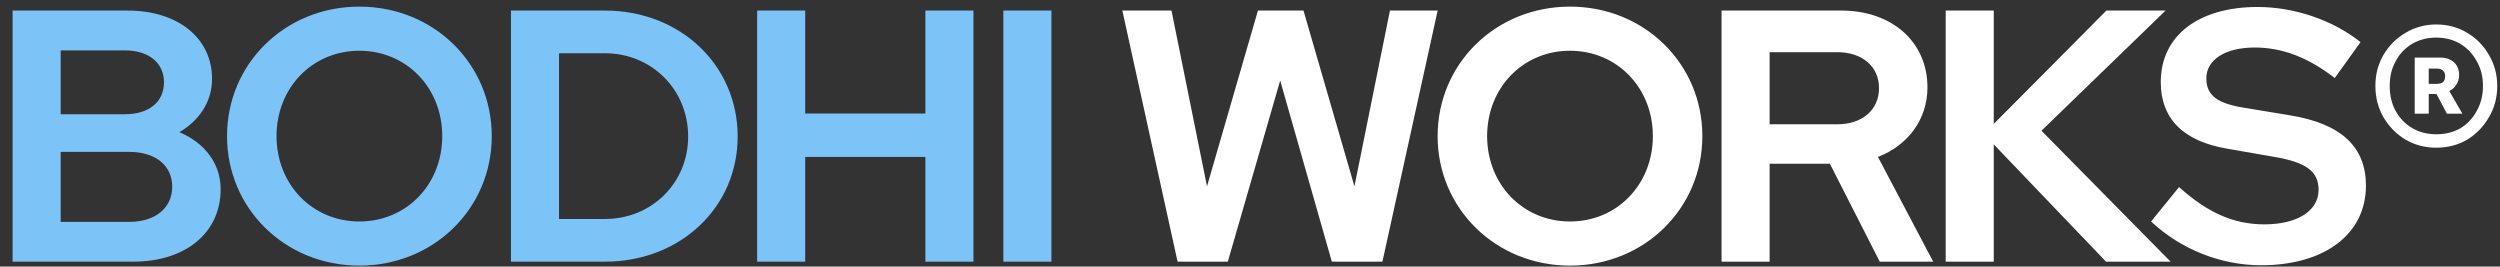
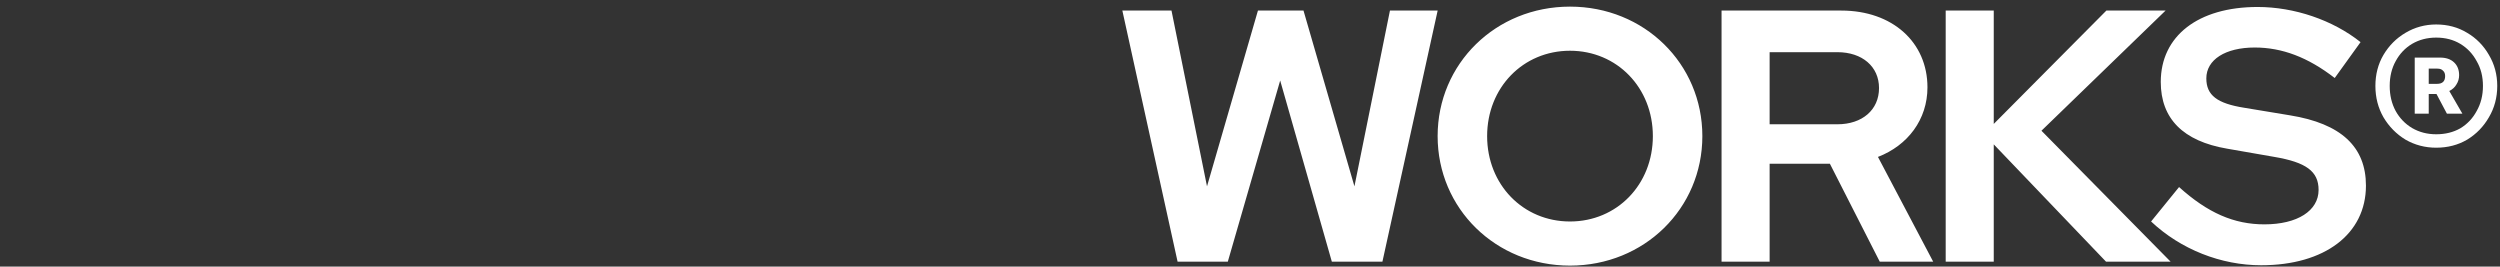
<svg xmlns="http://www.w3.org/2000/svg" width="1688" height="180" viewBox="0 0 1688 180" fill="none">
  <rect x="0" y="0" width="1688" height="180" fill="#333333" stroke="none" />
-   <path d="M8.508 176.677V7.135H86.255C120.163 7.135 143.173 25.785 143.173 53.154C143.173 68.655 134.696 81.249 121.132 89.242C138.329 96.508 148.986 110.556 148.986 127.752C148.986 157.059 125.492 176.677 89.888 176.677H8.508ZM40.963 77.132H84.317C100.545 77.132 110.718 68.897 110.718 55.576C110.718 42.497 100.545 34.02 84.317 34.02H40.963V77.132ZM40.963 149.793H87.466C104.905 149.793 116.288 140.347 116.288 126.057C116.288 111.767 104.905 102.563 87.466 102.563H40.963V149.793ZM242.661 179.341C192.525 179.341 153.289 140.831 153.289 91.906C153.289 42.981 192.525 4.471 242.661 4.471C292.798 4.471 332.034 42.981 332.034 91.906C332.034 140.831 292.798 179.341 242.661 179.341ZM242.661 149.55C274.39 149.55 298.61 124.603 298.61 91.906C298.61 59.209 274.39 34.262 242.661 34.262C210.933 34.262 186.713 59.209 186.713 91.906C186.713 124.603 210.933 149.55 242.661 149.55ZM344.994 176.677V7.135H408.451C459.314 7.135 498.067 43.95 498.067 92.148C498.067 140.104 459.314 176.677 408.451 176.677H344.994ZM377.449 147.855H408.451C439.938 147.855 464.643 123.635 464.643 92.148C464.643 60.42 439.938 35.957 408.451 35.957H377.449V147.855ZM511.227 176.677V7.135H543.682V76.647H624.82V7.135H657.275V176.677H624.82V105.954H543.682V176.677H511.227ZM677.46 176.677V7.135H709.915V176.677H677.46Z" fill="#7CC4F8" />
  <path d="M795.108 176.677L757.809 7.135H790.991L814.969 125.814L849.362 7.135H880.121L914.514 125.814L938.492 7.135H970.705L933.406 176.677H899.255L864.378 54.365L829.017 176.677H795.108ZM1060.06 179.341C1009.93 179.341 970.688 140.831 970.688 91.906C970.688 42.981 1009.93 4.471 1060.06 4.471C1110.2 4.471 1149.43 42.981 1149.43 91.906C1149.43 140.831 1110.2 179.341 1060.06 179.341ZM1060.06 149.55C1091.79 149.55 1116.01 124.603 1116.01 91.906C1116.01 59.209 1091.79 34.262 1060.06 34.262C1028.33 34.262 1004.11 59.209 1004.11 91.906C1004.11 124.603 1028.33 149.55 1060.06 149.55ZM1162.39 176.677V7.135H1243.29C1277.68 7.135 1301.42 28.449 1301.42 58.967C1301.42 80.765 1288.1 98.203 1267.99 105.954L1305.29 176.677H1269.21L1235.54 110.556H1194.85V176.677H1162.39ZM1194.85 83.913H1240.63C1257.34 83.913 1268.72 74.225 1268.72 59.451C1268.72 44.919 1257.34 35.231 1240.63 35.231H1194.85V83.913ZM1313.73 176.677V7.135H1346.18V83.671L1422.23 7.135H1462.2L1378.39 88.273L1465.59 176.677H1421.99L1346.18 97.477V176.677H1313.73ZM1526.76 179.099C1499.64 179.099 1472.51 168.442 1452.41 149.55L1471.3 126.299C1490.67 143.738 1508.35 151.488 1528.94 151.488C1551.22 151.488 1565.51 142.284 1565.51 128.237C1565.51 115.642 1557.04 109.587 1535.72 105.954L1503.75 100.383C1473.96 95.297 1458.95 80.038 1458.95 55.333C1458.95 24.331 1484.13 4.713 1524.34 4.713C1549.04 4.713 1574.96 13.432 1593.85 28.449L1576.41 52.669C1558.25 38.621 1540.81 32.082 1522.4 32.082C1502.54 32.082 1489.71 40.317 1489.71 52.911C1489.71 64.295 1496.97 69.866 1515.38 72.772L1546.14 77.858C1580.77 83.429 1597.49 99.172 1597.49 125.33C1597.49 158.027 1569.63 179.099 1526.76 179.099Z" fill="white" />
  <path d="M1644.91 99.725C1637.41 99.725 1630.5 97.912 1624.19 94.285C1618.02 90.525 1613.06 85.488 1609.31 79.176C1605.69 72.864 1603.87 65.813 1603.87 58.023C1603.87 50.234 1605.69 43.25 1609.31 37.072C1613.06 30.759 1618.02 25.79 1624.19 22.164C1630.5 18.403 1637.41 16.523 1644.91 16.523C1652.69 16.523 1659.66 18.403 1665.83 22.164C1672 25.79 1676.89 30.759 1680.52 37.072C1684.27 43.384 1686.14 50.368 1686.14 58.023C1686.14 65.813 1684.27 72.864 1680.52 79.176C1676.89 85.488 1672 90.525 1665.83 94.285C1659.66 97.912 1652.69 99.725 1644.91 99.725ZM1644.91 90.659C1651.08 90.659 1656.51 89.316 1661.21 86.63C1665.9 83.81 1669.59 79.915 1672.26 74.945C1675.09 69.976 1676.49 64.335 1676.49 58.023C1676.49 51.711 1675.09 46.137 1672.26 41.302C1669.59 36.333 1665.9 32.438 1661.21 29.618C1656.51 26.797 1651.08 25.387 1644.91 25.387C1638.88 25.387 1633.45 26.797 1628.62 29.618C1623.92 32.438 1620.24 36.333 1617.55 41.302C1614.87 46.137 1613.53 51.711 1613.53 58.023C1613.53 64.335 1614.87 69.976 1617.55 74.945C1620.24 79.781 1623.92 83.608 1628.62 86.428C1633.45 89.249 1638.88 90.659 1644.91 90.659ZM1630.42 76.759V38.885H1647.53C1651.55 38.885 1654.7 39.959 1656.98 42.108C1659.26 44.257 1660.4 47.145 1660.4 50.771C1660.4 53.054 1659.8 55.136 1658.59 57.016C1657.51 58.896 1655.91 60.373 1653.76 61.448L1662.61 76.759H1652.16L1645.11 63.462H1639.88V76.759H1630.42ZM1645.71 46.339H1639.88V56.613H1645.51C1649.13 56.613 1650.95 54.867 1650.95 51.375C1650.95 49.763 1650.48 48.555 1649.53 47.749C1648.73 46.809 1647.45 46.339 1645.71 46.339Z" fill="white" />
</svg>